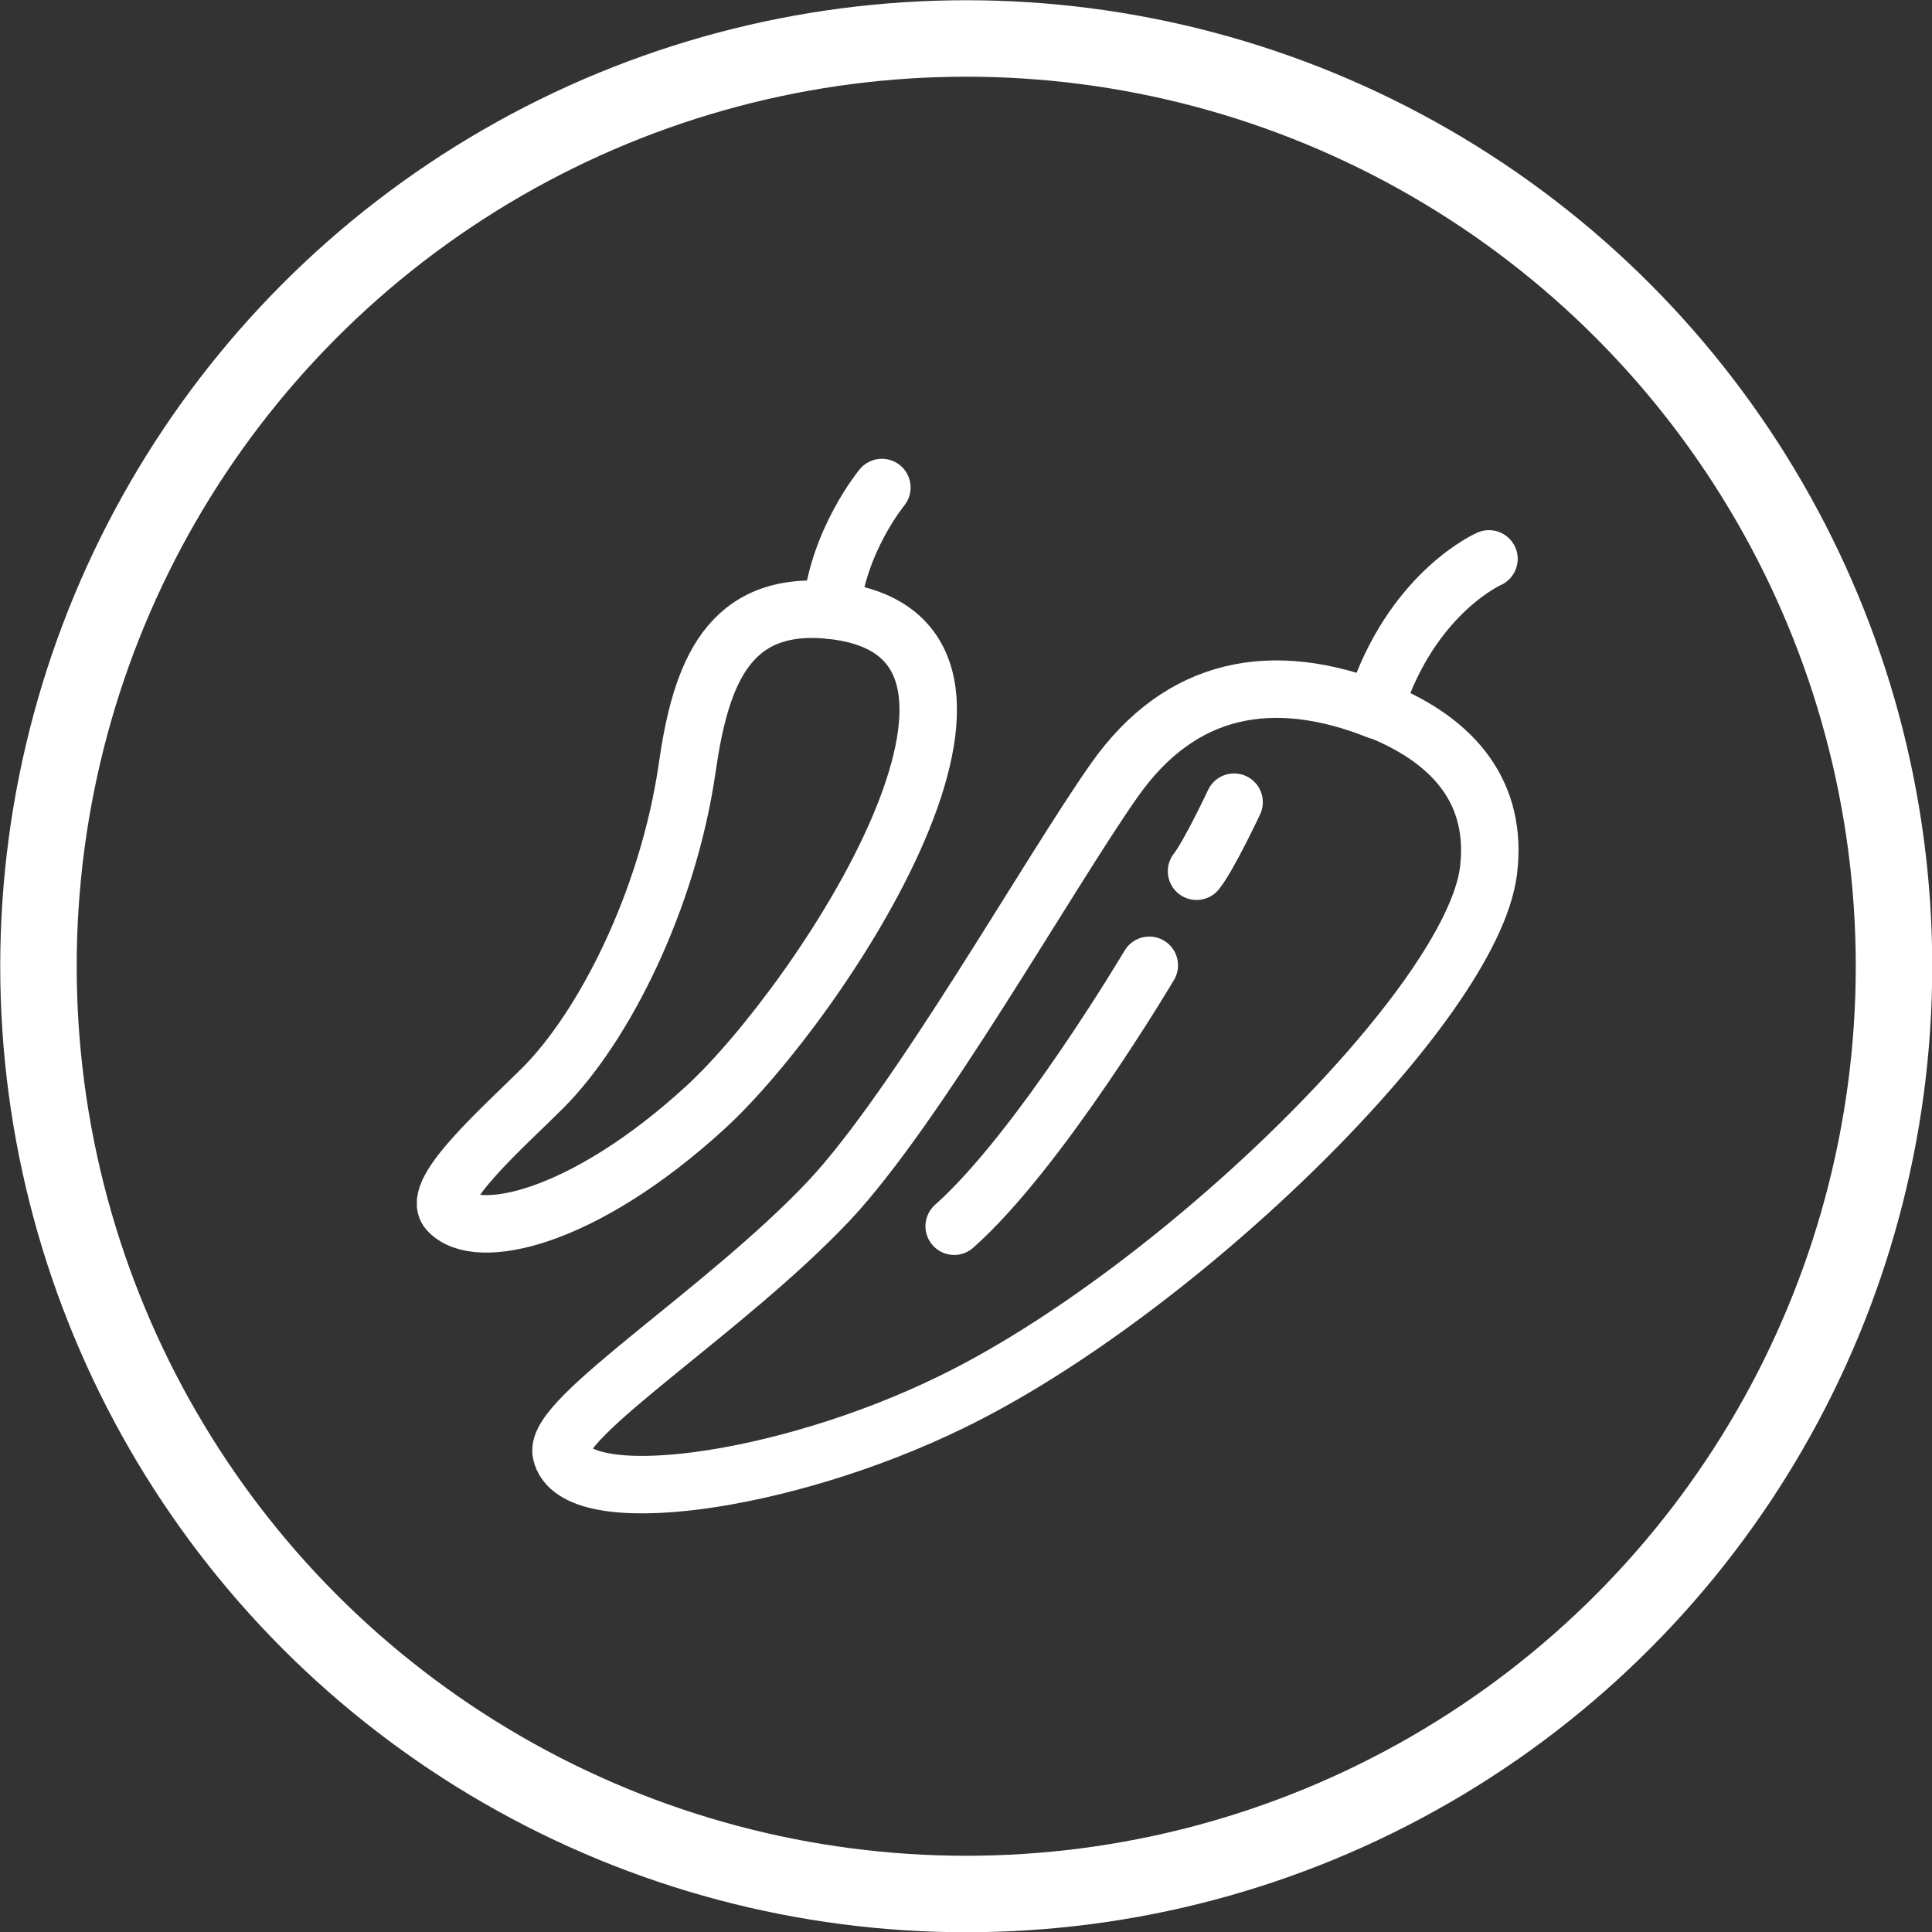
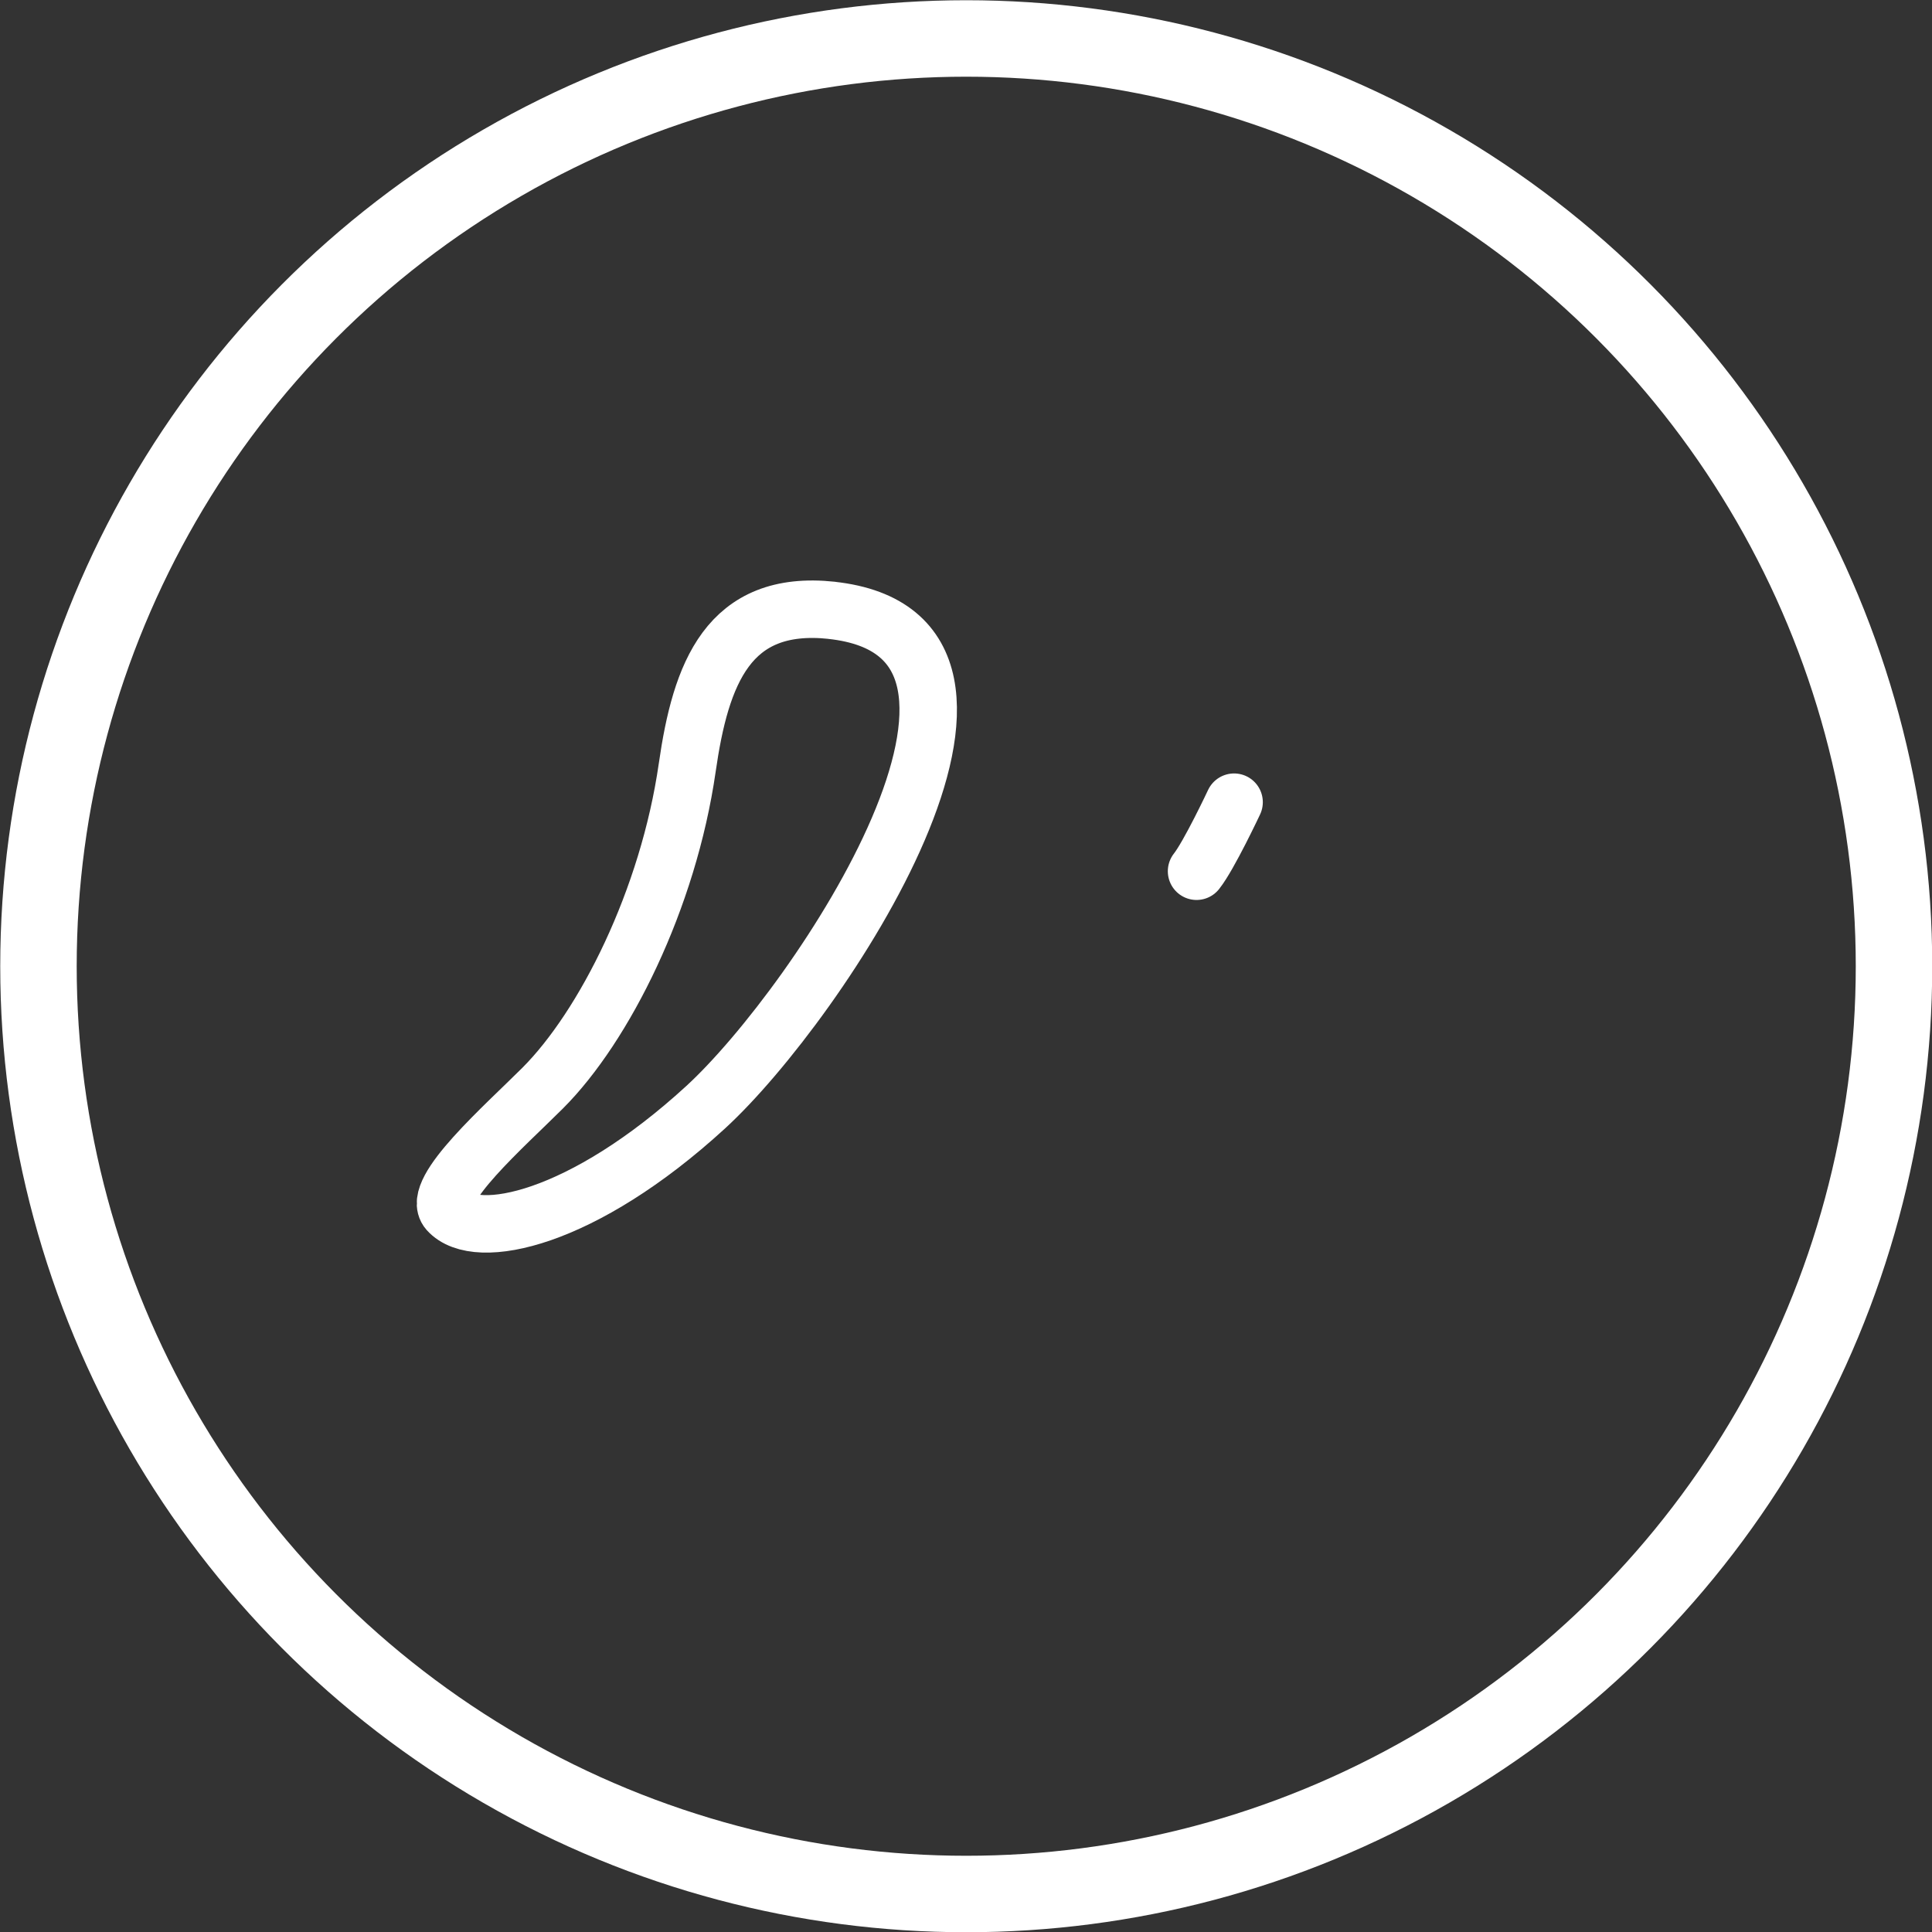
<svg xmlns="http://www.w3.org/2000/svg" id="_レイヤー_2" data-name="レイヤー 2" viewBox="0 0 41.69 41.69">
  <rect x="0" y="0" width="41.69" height="41.69" fill="#333333" stroke="none" />
  <defs>
    <style>
      .cls-1 {
        stroke-width: 1.65px;
      }

      .cls-1, .cls-2 {
        fill: none;
        stroke: #fff;
        stroke-linecap: round;
        stroke-linejoin: round;
      }

      .cls-2 {
        stroke-width: 1.24px;
      }
    </style>
  </defs>
  <g id="_レイヤー_1-2" data-name="レイヤー 1">
    <circle class="cls-1" cx="20.85" cy="20.85" r="20.02" />
    <g>
      <path class="cls-2" d="m17.95,13.17c-2.24-.24-2.83,1.37-3.12,3.39-.41,2.85-1.79,5.59-3.12,6.92-.81.81-2.42,2.22-2.04,2.65.61.68,2.91.19,5.56-2.24,2.44-2.24,7.73-10.18,2.71-10.72Z" />
-       <path class="cls-2" d="m19.03,10.52s-.95,1.15-1.09,2.65" />
-       <path class="cls-2" d="m29.75,15.34c-2.28-.91-4.27-.54-5.7,1.49s-4.25,7.05-6.17,9.09c-2.24,2.37-5.93,4.67-5.77,5.43.27,1.29,4.81.67,8.41-1.09,4.88-2.37,11.24-8.59,11.6-11.47.2-1.63-.68-2.78-2.37-3.46Z" />
-       <path class="cls-2" d="m32.13,12.06s-1.56.68-2.37,2.92" />
      <path class="cls-2" d="m26.63,17.31s-.54,1.15-.81,1.49" />
-       <path class="cls-2" d="m24.8,20.83s-2.37,4-4.21,5.63" />
    </g>
  </g>
</svg>